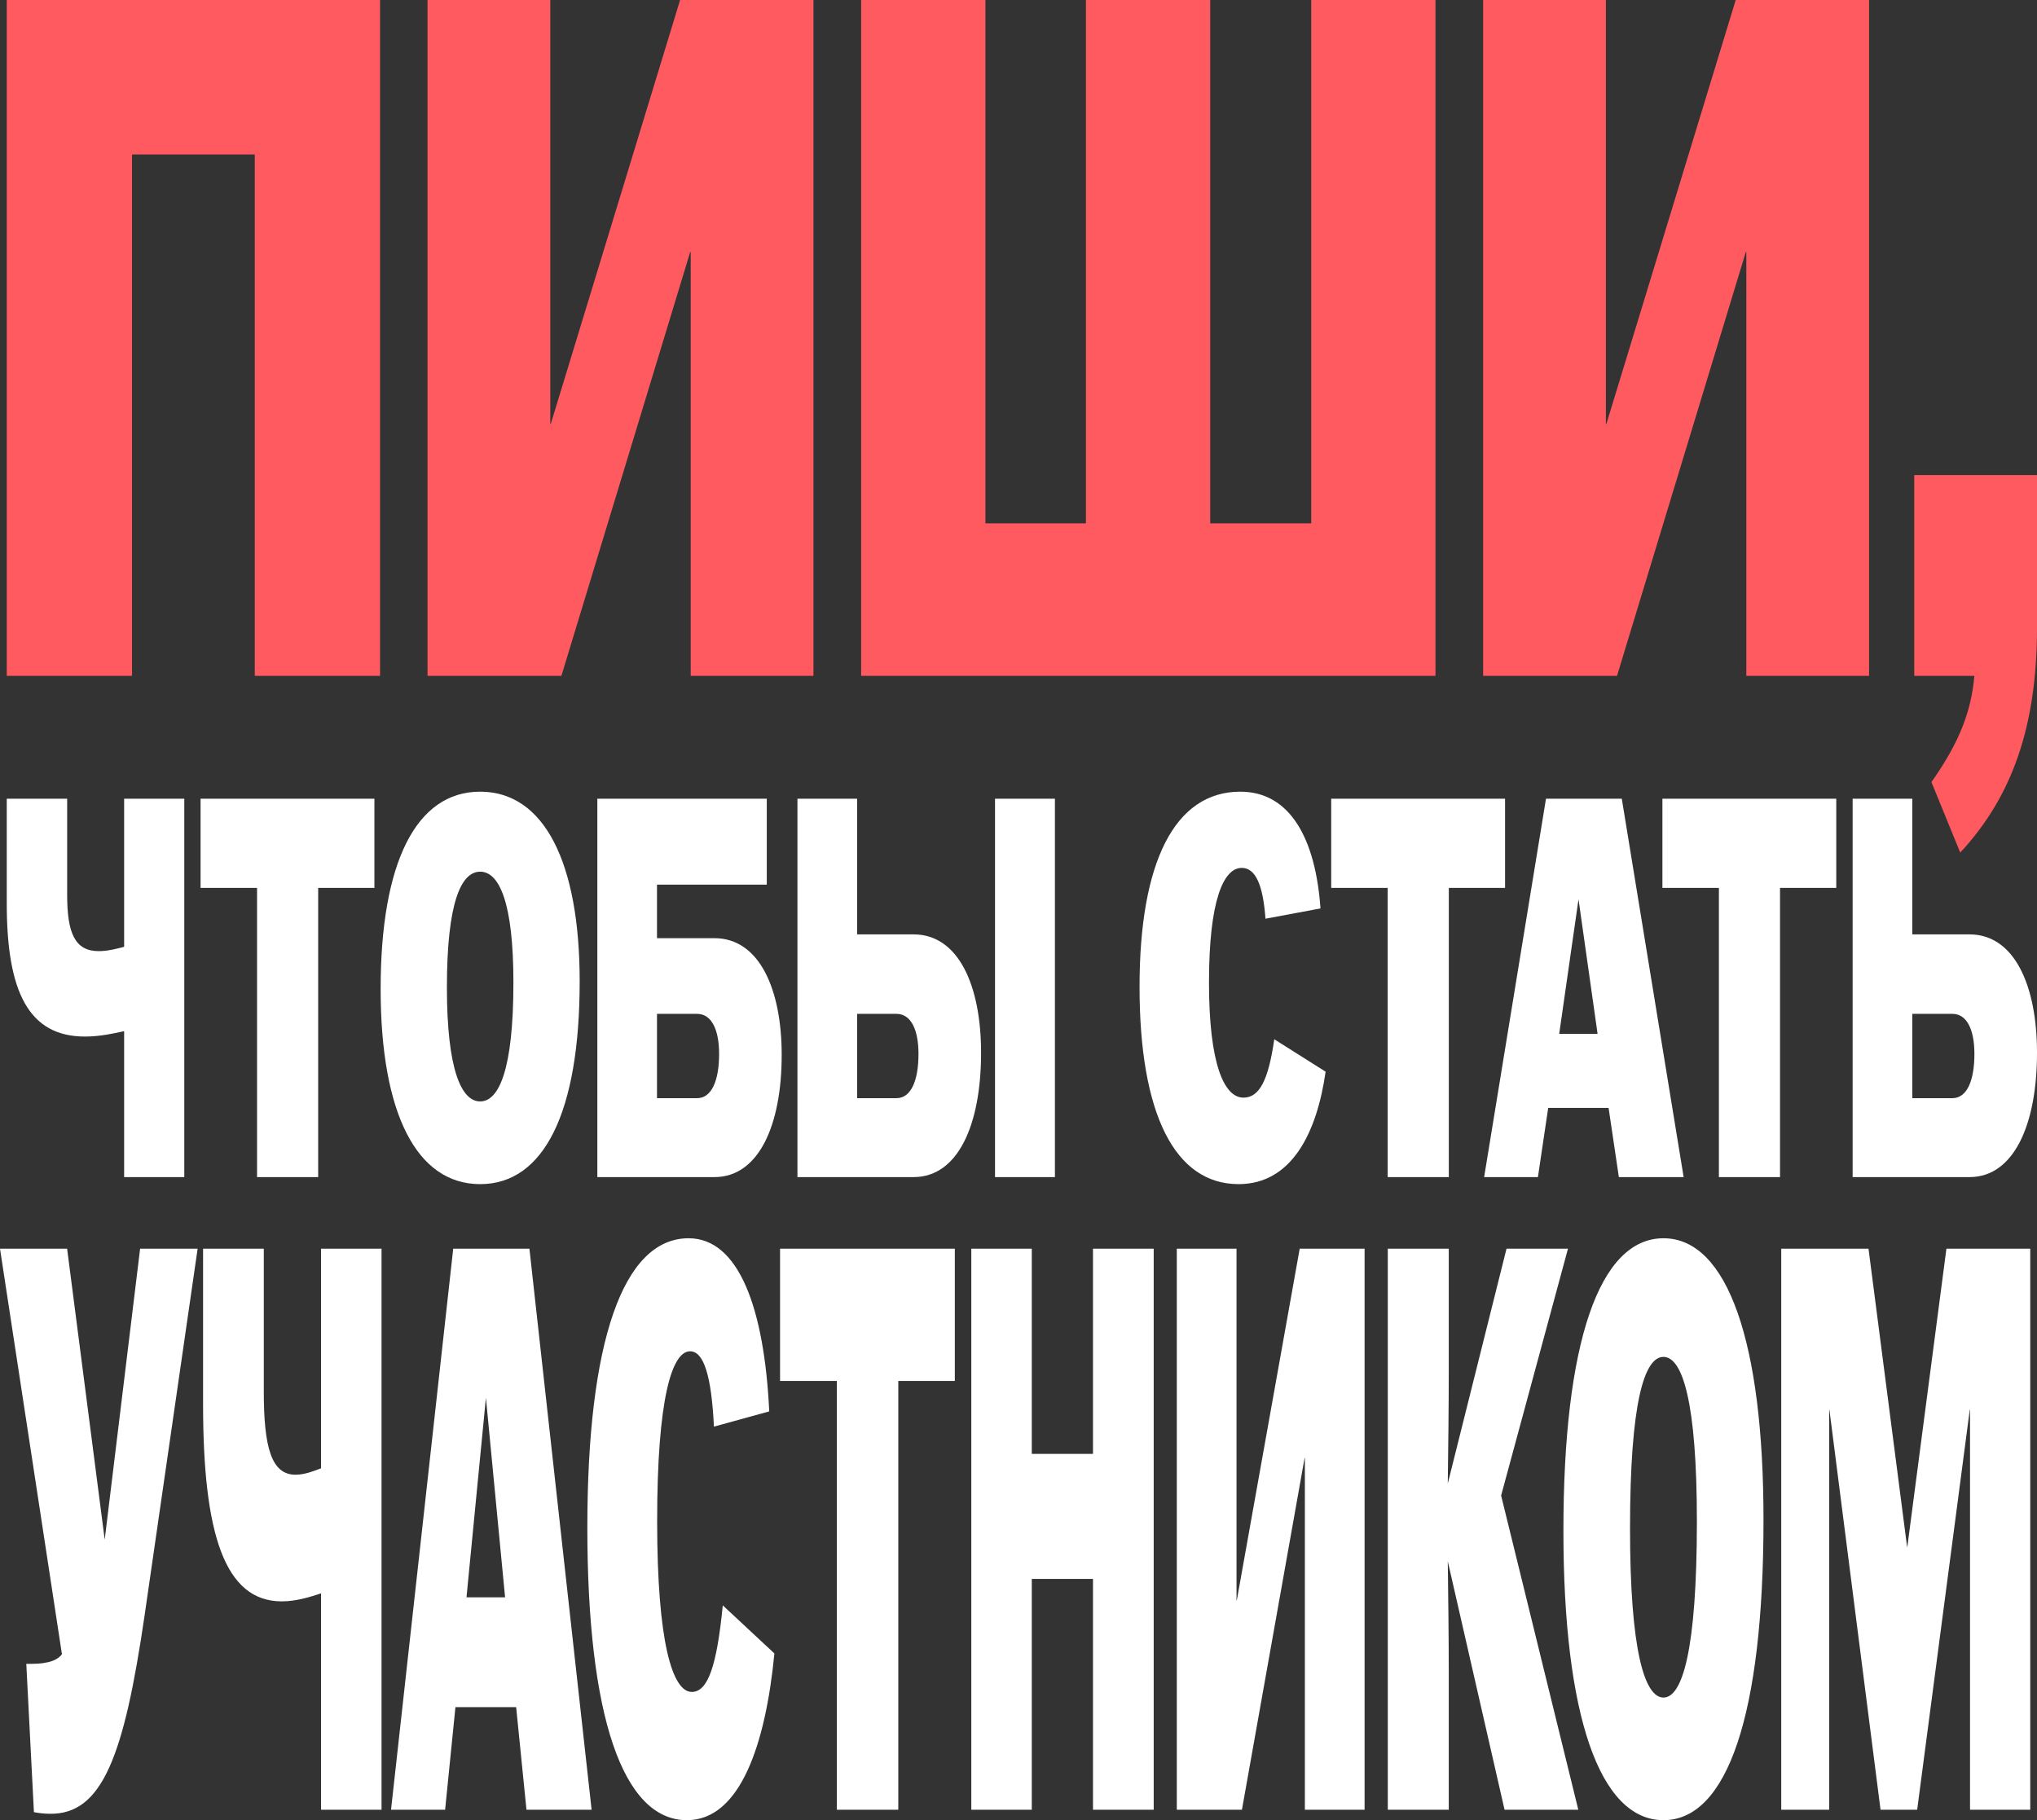
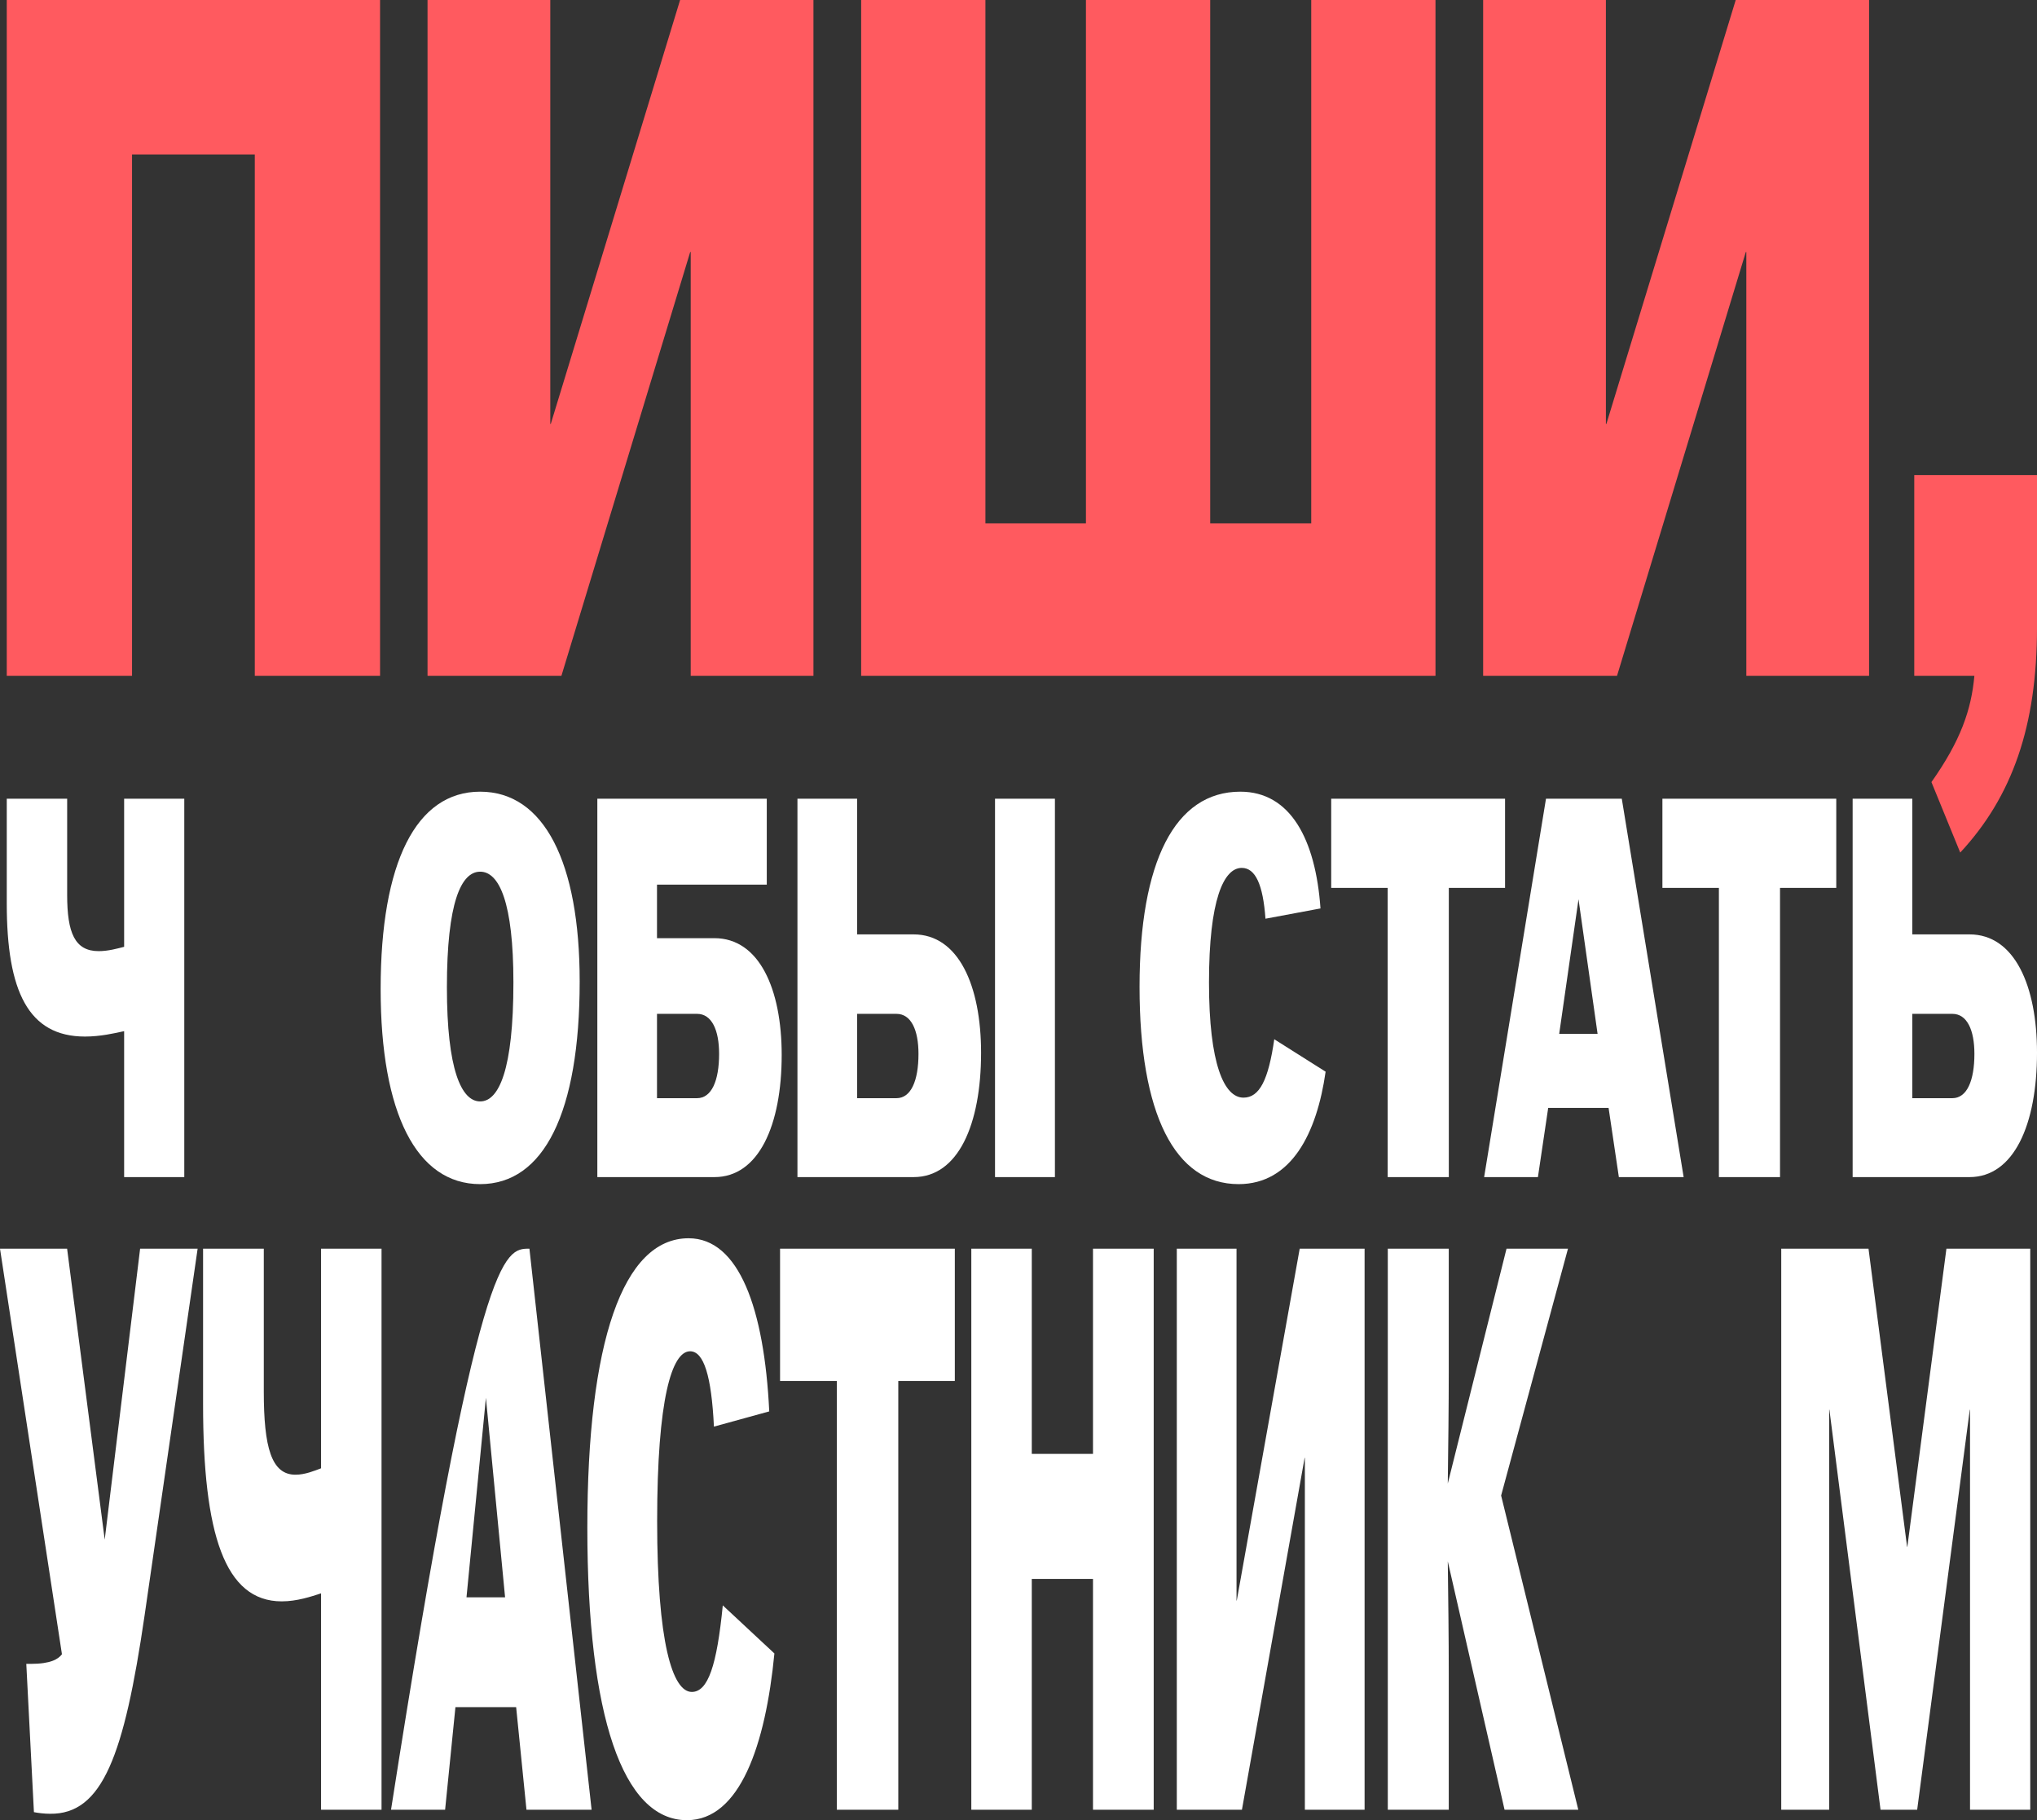
<svg xmlns="http://www.w3.org/2000/svg" viewBox="0 0 301.00 269.00" data-guides="{&quot;vertical&quot;:[],&quot;horizontal&quot;:[]}">
  <rect x="0" y="0" width="301.00" height="269.00" fill="#333333" stroke="none" />
  <path fill="white" stroke="none" fill-opacity="1" stroke-width="1" stroke-opacity="1" id="tSvg279c3d1b68" title="Path 1" d="M263.207 267.46C263.207 239.82 263.207 212.179 263.207 184.539C267.505 184.539 271.804 184.539 276.102 184.539C278.003 199.228 279.903 213.917 281.804 228.606C281.816 228.606 281.828 228.606 281.84 228.606C283.765 213.917 285.691 199.228 287.616 184.539C291.745 184.539 295.873 184.539 300.002 184.539C300.002 212.179 300.002 239.82 300.002 267.46C297.036 267.46 294.069 267.46 291.103 267.46C291.103 247.756 291.103 228.053 291.103 208.349C291.091 208.349 291.078 208.349 291.066 208.349C288.475 228.053 285.884 247.756 283.293 267.46C281.489 267.46 279.685 267.46 277.881 267.46C275.363 247.756 272.844 228.053 270.326 208.349C270.314 208.349 270.302 208.349 270.29 208.349C270.29 228.053 270.29 247.756 270.29 267.46C267.929 267.46 265.568 267.46 263.207 267.46Z" />
-   <path fill="white" stroke="none" fill-opacity="1" stroke-width="1" stroke-opacity="1" id="tSvg6be1cf5c68" title="Path 2" d="M245.803 269C236.359 269 231.02 253.482 231.02 226.237C231.02 198.518 236.286 183 245.803 183C255.319 183 260.586 198.518 260.586 224.579C260.586 253.364 255.247 269 245.803 269ZM240.863 225.882C240.863 243.887 243.006 250.876 245.803 250.876C248.6 250.876 250.743 243.887 250.743 224.815C250.743 207.284 248.636 200.532 245.803 200.532C242.97 200.532 240.863 207.284 240.863 225.882Z" />
  <path fill="white" stroke="none" fill-opacity="1" stroke-width="1" stroke-opacity="1" id="tSvgb5e90da63d" title="Path 3" d="M205.07 267.46C205.07 239.82 205.07 212.179 205.07 184.539C208.073 184.539 211.075 184.539 214.078 184.539C214.078 190.62 214.078 196.701 214.078 202.782C214.078 207.757 214.006 213.917 213.933 219.247C216.827 207.678 219.72 196.108 222.614 184.539C225.641 184.539 228.668 184.539 231.695 184.539C228.402 196.701 225.108 208.862 221.815 221.024C225.617 236.503 229.418 251.981 233.22 267.46C229.588 267.46 225.956 267.46 222.324 267.46C219.527 255.219 216.73 242.979 213.933 230.738C214.006 236.068 214.078 242.228 214.078 247.203C214.078 253.955 214.078 260.708 214.078 267.46C211.075 267.46 208.073 267.46 205.07 267.46Z" />
  <path fill="white" stroke="none" fill-opacity="1" stroke-width="1" stroke-opacity="1" id="tSvg5a864cbf44" title="Path 4" d="M173.891 267.46C173.891 239.82 173.891 212.179 173.891 184.539C176.833 184.539 179.775 184.539 182.717 184.539C182.717 201.873 182.717 219.208 182.717 236.542C182.729 236.542 182.741 236.542 182.753 236.542C185.853 219.208 188.952 201.873 192.052 184.539C195.248 184.539 198.445 184.539 201.641 184.539C201.641 212.179 201.641 239.82 201.641 267.46C198.699 267.46 195.757 267.46 192.815 267.46C192.815 250.126 192.815 232.791 192.815 215.457C192.803 215.457 192.79 215.457 192.778 215.457C189.691 232.791 186.603 250.126 183.516 267.46C180.308 267.46 177.099 267.46 173.891 267.46Z" />
  <path fill="white" stroke="none" fill-opacity="1" stroke-width="1" stroke-opacity="1" id="tSvgbf86552d25" title="Path 5" d="M143.527 267.46C143.527 239.82 143.527 212.179 143.527 184.539C146.506 184.539 149.484 184.539 152.463 184.539C152.463 194.648 152.463 204.756 152.463 214.865C155.478 214.865 158.492 214.865 161.507 214.865C161.507 204.756 161.507 194.648 161.507 184.539C164.498 184.539 167.488 184.539 170.479 184.539C170.479 212.179 170.479 239.82 170.479 267.46C167.488 267.46 164.498 267.46 161.507 267.46C161.507 256.088 161.507 244.716 161.507 233.344C158.492 233.344 155.478 233.344 152.463 233.344C152.463 244.716 152.463 256.088 152.463 267.46C149.484 267.46 146.506 267.46 143.527 267.46Z" />
  <path fill="white" stroke="none" fill-opacity="1" stroke-width="1" stroke-opacity="1" id="tSvg18dc1595df" title="Path 6" d="M123.656 267.46C123.656 246.335 123.656 225.21 123.656 204.085C120.859 204.085 118.063 204.085 115.266 204.085C115.266 197.57 115.266 191.054 115.266 184.539C123.874 184.539 132.483 184.539 141.091 184.539C141.091 191.054 141.091 197.57 141.091 204.085C138.306 204.085 135.522 204.085 132.737 204.085C132.737 225.21 132.737 246.335 132.737 267.46C129.71 267.46 126.683 267.46 123.656 267.46Z" />
  <path fill="white" stroke="none" fill-opacity="1" stroke-width="1" stroke-opacity="1" id="tSvg188d004c7cf" title="Path 7" d="M101.5 269C92.019 269 86.789 253.601 86.789 225.763C86.789 198.399 92.019 183 101.754 183C109.2 183 112.941 193.424 113.668 208.587C110.944 209.337 108.219 210.087 105.495 210.837C105.132 203.375 104.006 199.702 101.972 199.702C99.284 199.702 97.105 206.691 97.105 224.815C97.105 242.703 99.357 250.047 102.226 250.047C104.623 250.047 105.931 246.138 106.803 237.253C109.346 239.622 111.888 241.992 114.431 244.361C113.123 257.865 109.345 269 101.5 269Z" />
-   <path fill="white" stroke="none" fill-opacity="1" stroke-width="1" stroke-opacity="1" id="tSvge039c5d3ff" title="Path 8" d="M57.781 267.46C60.844 239.82 63.908 212.179 66.971 184.539C70.724 184.539 74.478 184.539 78.231 184.539C81.294 212.179 84.357 239.82 87.42 267.46C84.212 267.46 81.004 267.46 77.795 267.46C77.287 262.406 76.778 257.351 76.269 252.297C73.279 252.297 70.288 252.297 67.298 252.297C66.789 257.351 66.281 262.406 65.772 267.46C63.108 267.46 60.445 267.46 57.781 267.46ZM68.932 236.068C70.833 236.068 72.734 236.068 74.635 236.068C73.691 226.236 72.746 216.404 71.802 206.572C70.845 216.404 69.889 226.236 68.932 236.068Z" />
+   <path fill="white" stroke="none" fill-opacity="1" stroke-width="1" stroke-opacity="1" id="tSvge039c5d3ff" title="Path 8" d="M57.781 267.46C70.724 184.539 74.478 184.539 78.231 184.539C81.294 212.179 84.357 239.82 87.42 267.46C84.212 267.46 81.004 267.46 77.795 267.46C77.287 262.406 76.778 257.351 76.269 252.297C73.279 252.297 70.288 252.297 67.298 252.297C66.789 257.351 66.281 262.406 65.772 267.46C63.108 267.46 60.445 267.46 57.781 267.46ZM68.932 236.068C70.833 236.068 72.734 236.068 74.635 236.068C73.691 226.236 72.746 216.404 71.802 206.572C70.845 216.404 69.889 226.236 68.932 236.068Z" />
  <path fill="white" stroke="none" fill-opacity="1" stroke-width="1" stroke-opacity="1" id="tSvgde5200311e" title="Path 9" d="M47.443 235.476C45.99 235.95 43.883 236.661 41.631 236.661C33.204 236.661 30.008 226.71 30.008 207.52C30.008 199.86 30.008 192.199 30.008 184.539C32.998 184.539 35.989 184.539 38.98 184.539C38.98 191.568 38.98 198.596 38.98 205.625C38.98 213.917 40.105 217.944 43.665 217.944C45.082 217.944 46.498 217.352 47.443 216.997C47.443 206.178 47.443 195.358 47.443 184.539C50.421 184.539 53.4 184.539 56.378 184.539C56.378 212.179 56.378 239.82 56.378 267.46C53.4 267.46 50.421 267.46 47.443 267.46C47.443 256.799 47.443 246.137 47.443 235.476Z" />
  <path fill="white" stroke="none" fill-opacity="1" stroke-width="1" stroke-opacity="1" id="tSvg919b6b4b9f" title="Path 10" d="M7.373 268.052C6.502 268.052 5.63 267.933 5.013 267.815C4.637 260.51 4.262 253.205 3.886 245.9C4.104 245.9 4.322 245.9 4.54 245.9C7.519 245.9 8.608 245.19 9.153 244.479C6.102 224.499 3.051 204.519 0 184.539C3.305 184.539 6.611 184.539 9.916 184.539C11.768 198.872 13.621 213.206 15.473 227.539C17.217 213.206 18.96 198.872 20.704 184.539C23.537 184.539 26.37 184.539 29.203 184.539C26.588 202.624 23.973 220.708 21.358 238.793C18.343 259.404 15.146 268.17 7.373 268.052Z" />
  <path fill="white" stroke="none" fill-opacity="1" stroke-width="1" stroke-opacity="1" id="tSvgf700f4559b" title="Path 11" d="M273.758 173.961C273.758 155.32 273.758 136.68 273.758 118.039C276.697 118.039 279.635 118.039 282.574 118.039C282.574 124.723 282.574 131.407 282.574 138.091C285.392 138.091 288.21 138.091 291.028 138.091C297.676 138.091 301.001 145.68 301.001 155.587C301.001 166.212 297.568 173.961 291.028 173.961C285.271 173.961 279.515 173.961 273.758 173.961ZM282.574 162.297C284.549 162.297 286.524 162.297 288.499 162.297C290.631 162.297 291.751 159.741 291.751 155.747C291.751 152.231 290.667 149.835 288.499 149.835C286.524 149.835 284.549 149.835 282.574 149.835C282.574 153.989 282.574 158.143 282.574 162.297Z" />
  <path fill="white" stroke="none" fill-opacity="1" stroke-width="1" stroke-opacity="1" id="tSvg202728bfc" title="Path 12" d="M253.995 173.961C253.995 159.714 253.995 145.467 253.995 131.22C251.213 131.22 248.43 131.22 245.648 131.22C245.648 126.826 245.648 122.433 245.648 118.039C254.211 118.039 262.775 118.039 271.338 118.039C271.338 122.433 271.338 126.826 271.338 131.22C268.568 131.22 265.797 131.22 263.027 131.22C263.027 145.467 263.027 159.714 263.027 173.961C260.016 173.961 257.006 173.961 253.995 173.961Z" />
  <path fill="white" stroke="none" fill-opacity="1" stroke-width="1" stroke-opacity="1" id="tSvg6675837305" title="Path 13" d="M219.305 173.961C222.352 155.32 225.399 136.68 228.446 118.039C232.179 118.039 235.913 118.039 239.646 118.039C242.693 136.68 245.74 155.32 248.787 173.961C245.596 173.961 242.404 173.961 239.213 173.961C238.707 170.552 238.201 167.144 237.695 163.735C234.72 163.735 231.746 163.735 228.771 163.735C228.265 167.144 227.759 170.552 227.253 173.961C224.604 173.961 221.954 173.961 219.305 173.961ZM230.397 152.791C232.288 152.791 234.178 152.791 236.069 152.791C235.13 146.16 234.19 139.529 233.251 132.898C232.3 139.529 231.348 146.16 230.397 152.791Z" />
  <path fill="white" stroke="none" fill-opacity="1" stroke-width="1" stroke-opacity="1" id="tSvg1414dae00bb" title="Path 14" d="M205.053 173.961C205.053 159.714 205.053 145.467 205.053 131.22C202.271 131.22 199.489 131.22 196.707 131.22C196.707 126.826 196.707 122.433 196.707 118.039C205.27 118.039 213.833 118.039 222.396 118.039C222.396 122.433 222.396 126.826 222.396 131.22C219.626 131.22 216.856 131.22 214.086 131.22C214.086 145.467 214.086 159.714 214.086 173.961C211.075 173.961 208.064 173.961 205.053 173.961Z" />
  <path fill="white" stroke="none" fill-opacity="1" stroke-width="1" stroke-opacity="1" id="tSvg1292cf15bb2" title="Path 15" d="M183.02 175C173.59 175 168.387 164.614 168.387 145.84C168.387 127.386 173.59 117 183.273 117C190.679 117 194.401 124.03 195.124 134.256C192.414 134.762 189.704 135.268 186.994 135.774C186.633 130.741 185.513 128.264 183.489 128.264C180.816 128.264 178.648 132.978 178.648 145.201C178.648 157.264 180.888 162.218 183.742 162.218C186.127 162.218 187.428 159.581 188.295 153.589C190.824 155.187 193.353 156.785 195.882 158.383C194.582 167.49 190.824 175 183.02 175Z" />
  <path fill="white" stroke="none" fill-opacity="1" stroke-width="1" stroke-opacity="1" id="tSvg8df1e7d92e" title="Path 16" d="M117.836 173.961C117.836 155.32 117.836 136.68 117.836 118.039C120.775 118.039 123.713 118.039 126.652 118.039C126.652 124.723 126.652 131.407 126.652 138.091C129.434 138.091 132.216 138.091 134.998 138.091C141.646 138.091 144.97 145.68 144.97 155.587C144.97 166.212 141.574 173.961 134.998 173.961C129.277 173.961 123.557 173.961 117.836 173.961ZM126.652 162.297C128.591 162.297 130.53 162.297 132.469 162.297C134.601 162.297 135.721 159.741 135.721 155.747C135.721 152.231 134.637 149.835 132.469 149.835C130.53 149.835 128.591 149.835 126.652 149.835C126.652 153.989 126.652 158.143 126.652 162.297ZM147.03 173.961C147.03 155.32 147.03 136.68 147.03 118.039C149.981 118.039 152.931 118.039 155.882 118.039C155.882 136.68 155.882 155.32 155.882 173.961C152.931 173.961 149.981 173.961 147.03 173.961Z" />
  <path fill="white" stroke="none" fill-opacity="1" stroke-width="1" stroke-opacity="1" id="tSvg1b67d74193" title="Path 17" d="M88.266 173.961C88.266 155.32 88.266 136.68 88.266 118.039C96.612 118.039 104.958 118.039 113.304 118.039C113.304 122.273 113.304 126.507 113.304 130.741C107.897 130.741 102.489 130.741 97.082 130.741C97.082 133.377 97.082 136.014 97.082 138.65C99.912 138.65 102.742 138.65 105.572 138.65C112.184 138.65 115.508 146.16 115.508 155.906C115.508 166.292 112.112 173.961 105.572 173.961C99.803 173.961 94.034 173.961 88.266 173.961ZM97.082 162.297C99.057 162.297 101.032 162.297 103.007 162.297C105.139 162.297 106.259 159.741 106.259 155.747C106.259 152.231 105.175 149.835 103.007 149.835C101.032 149.835 99.057 149.835 97.082 149.835C97.082 153.989 97.082 158.143 97.082 162.297Z" />
  <path fill="white" stroke="none" fill-opacity="1" stroke-width="1" stroke-opacity="1" id="tSvg7b5eee7e86" title="Path 18" d="M70.951 175C61.557 175 56.246 164.534 56.246 146.16C56.246 127.466 61.485 117 70.951 117C80.418 117 85.657 127.466 85.657 145.041C85.657 164.455 80.345 175 70.951 175ZM66.038 145.92C66.038 158.063 68.169 162.777 70.951 162.777C73.733 162.777 75.865 158.063 75.865 145.201C75.865 133.377 73.77 128.824 70.951 128.824C68.133 128.824 66.038 133.377 66.038 145.92Z" />
-   <path fill="white" stroke="none" fill-opacity="1" stroke-width="1" stroke-opacity="1" id="tSvg50e5c1736a" title="Path 19" d="M37.983 173.961C37.983 159.714 37.983 145.467 37.983 131.22C35.201 131.22 32.419 131.22 29.637 131.22C29.637 126.826 29.637 122.433 29.637 118.039C38.2 118.039 46.763 118.039 55.326 118.039C55.326 122.433 55.326 126.826 55.326 131.22C52.556 131.22 49.786 131.22 47.016 131.22C47.016 145.467 47.016 159.714 47.016 173.961C44.005 173.961 40.994 173.961 37.983 173.961Z" />
  <path fill="white" stroke="none" fill-opacity="1" stroke-width="1" stroke-opacity="1" id="tSvg1185194342a" title="Path 20" d="M18.343 152.391C16.898 152.711 14.802 153.19 12.562 153.19C4.179 153.19 1 146.479 1 133.537C1 128.371 1 123.205 1 118.039C3.975 118.039 6.95 118.039 9.924 118.039C9.924 122.779 9.924 127.519 9.924 132.259C9.924 137.851 11.044 140.567 14.585 140.567C15.994 140.567 17.403 140.168 18.343 139.928C18.343 132.632 18.343 125.335 18.343 118.039C21.305 118.039 24.268 118.039 27.231 118.039C27.231 136.68 27.231 155.32 27.231 173.961C24.268 173.961 21.305 173.961 18.343 173.961C18.343 166.771 18.343 159.581 18.343 152.391Z" />
  <path fill="#ff5a5f" stroke="none" fill-opacity="1" stroke-width="1" stroke-opacity="1" id="tSvg1620c8922c5" title="Path 21" d="M285.401 115.583C289.73 109.447 291.298 104.881 291.746 99.887C288.785 99.887 285.824 99.887 282.863 99.887C282.863 89.993 282.863 80.1 282.863 70.206C288.909 70.206 294.955 70.206 301.001 70.206C301.001 77.722 301.001 85.237 301.001 92.752C301.001 107.307 297.344 117.724 289.656 126C288.238 122.528 286.819 119.055 285.401 115.583Z" />
  <path fill="#ff5a5f" stroke="none" fill-opacity="1" stroke-width="1" stroke-opacity="1" id="tSvg1227fe53d33" title="Path 22" d="M219.16 99.886C219.16 66.591 219.16 33.295 219.16 0C225.206 0 231.252 0 237.298 0C237.298 20.881 237.298 41.762 237.298 62.643C237.323 62.643 237.348 62.643 237.373 62.643C243.742 41.762 250.112 20.881 256.481 0C263.049 0 269.618 0 276.186 0C276.186 33.295 276.186 66.591 276.186 99.886C270.14 99.886 264.094 99.886 258.048 99.886C258.048 79.005 258.048 58.124 258.048 37.243C258.023 37.243 257.998 37.243 257.973 37.243C251.629 58.124 245.284 79.005 238.94 99.886C232.347 99.886 225.753 99.886 219.16 99.886Z" />
  <path fill="#ff5a5f" stroke="none" fill-opacity="1" stroke-width="1" stroke-opacity="1" id="tSvge4b9ff6348" title="Path 23" d="M127.25 99.886C127.25 66.591 127.25 33.295 127.25 0C133.371 0 139.491 0 145.612 0C145.612 25.78 145.612 51.56 145.612 77.341C150.563 77.341 155.514 77.341 160.465 77.341C160.465 51.56 160.465 25.78 160.465 0C166.586 0 172.706 0 178.827 0C178.827 25.78 178.827 51.56 178.827 77.341C183.803 77.341 188.779 77.341 193.755 77.341C193.755 51.56 193.755 25.78 193.755 0C199.876 0 205.996 0 212.117 0C212.117 33.295 212.117 66.591 212.117 99.886C183.828 99.886 155.539 99.886 127.25 99.886Z" />
  <path fill="#ff5a5f" stroke="none" fill-opacity="1" stroke-width="1" stroke-opacity="1" id="tSvg4c5700816d" title="Path 24" d="M63.176 99.886C63.176 66.591 63.176 33.295 63.176 0C69.222 0 75.268 0 81.314 0C81.314 20.881 81.314 41.762 81.314 62.643C81.338 62.643 81.363 62.643 81.388 62.643C87.757 41.762 94.127 20.881 100.496 0C107.064 0 113.633 0 120.201 0C120.201 33.295 120.201 66.591 120.201 99.886C114.155 99.886 108.11 99.886 102.064 99.886C102.064 79.005 102.064 58.124 102.064 37.243C102.039 37.243 102.014 37.243 101.989 37.243C95.644 58.124 89.3 79.005 82.956 99.886C76.362 99.886 69.769 99.886 63.176 99.886Z" />
  <path fill="#ff5a5f" stroke="none" fill-opacity="1" stroke-width="1" stroke-opacity="1" id="tSvg2a2dcac6cb" title="Path 25" d="M1 99.886C1 66.591 1 33.295 1 0C19.387 0 37.773 0 56.16 0C56.16 33.295 56.16 66.591 56.16 99.886C49.989 99.886 43.819 99.886 37.649 99.886C37.649 74.201 37.649 48.516 37.649 22.831C31.603 22.831 25.557 22.831 19.511 22.831C19.511 48.516 19.511 74.201 19.511 99.886C13.341 99.886 7.17 99.886 1 99.886Z" />
  <defs />
</svg>